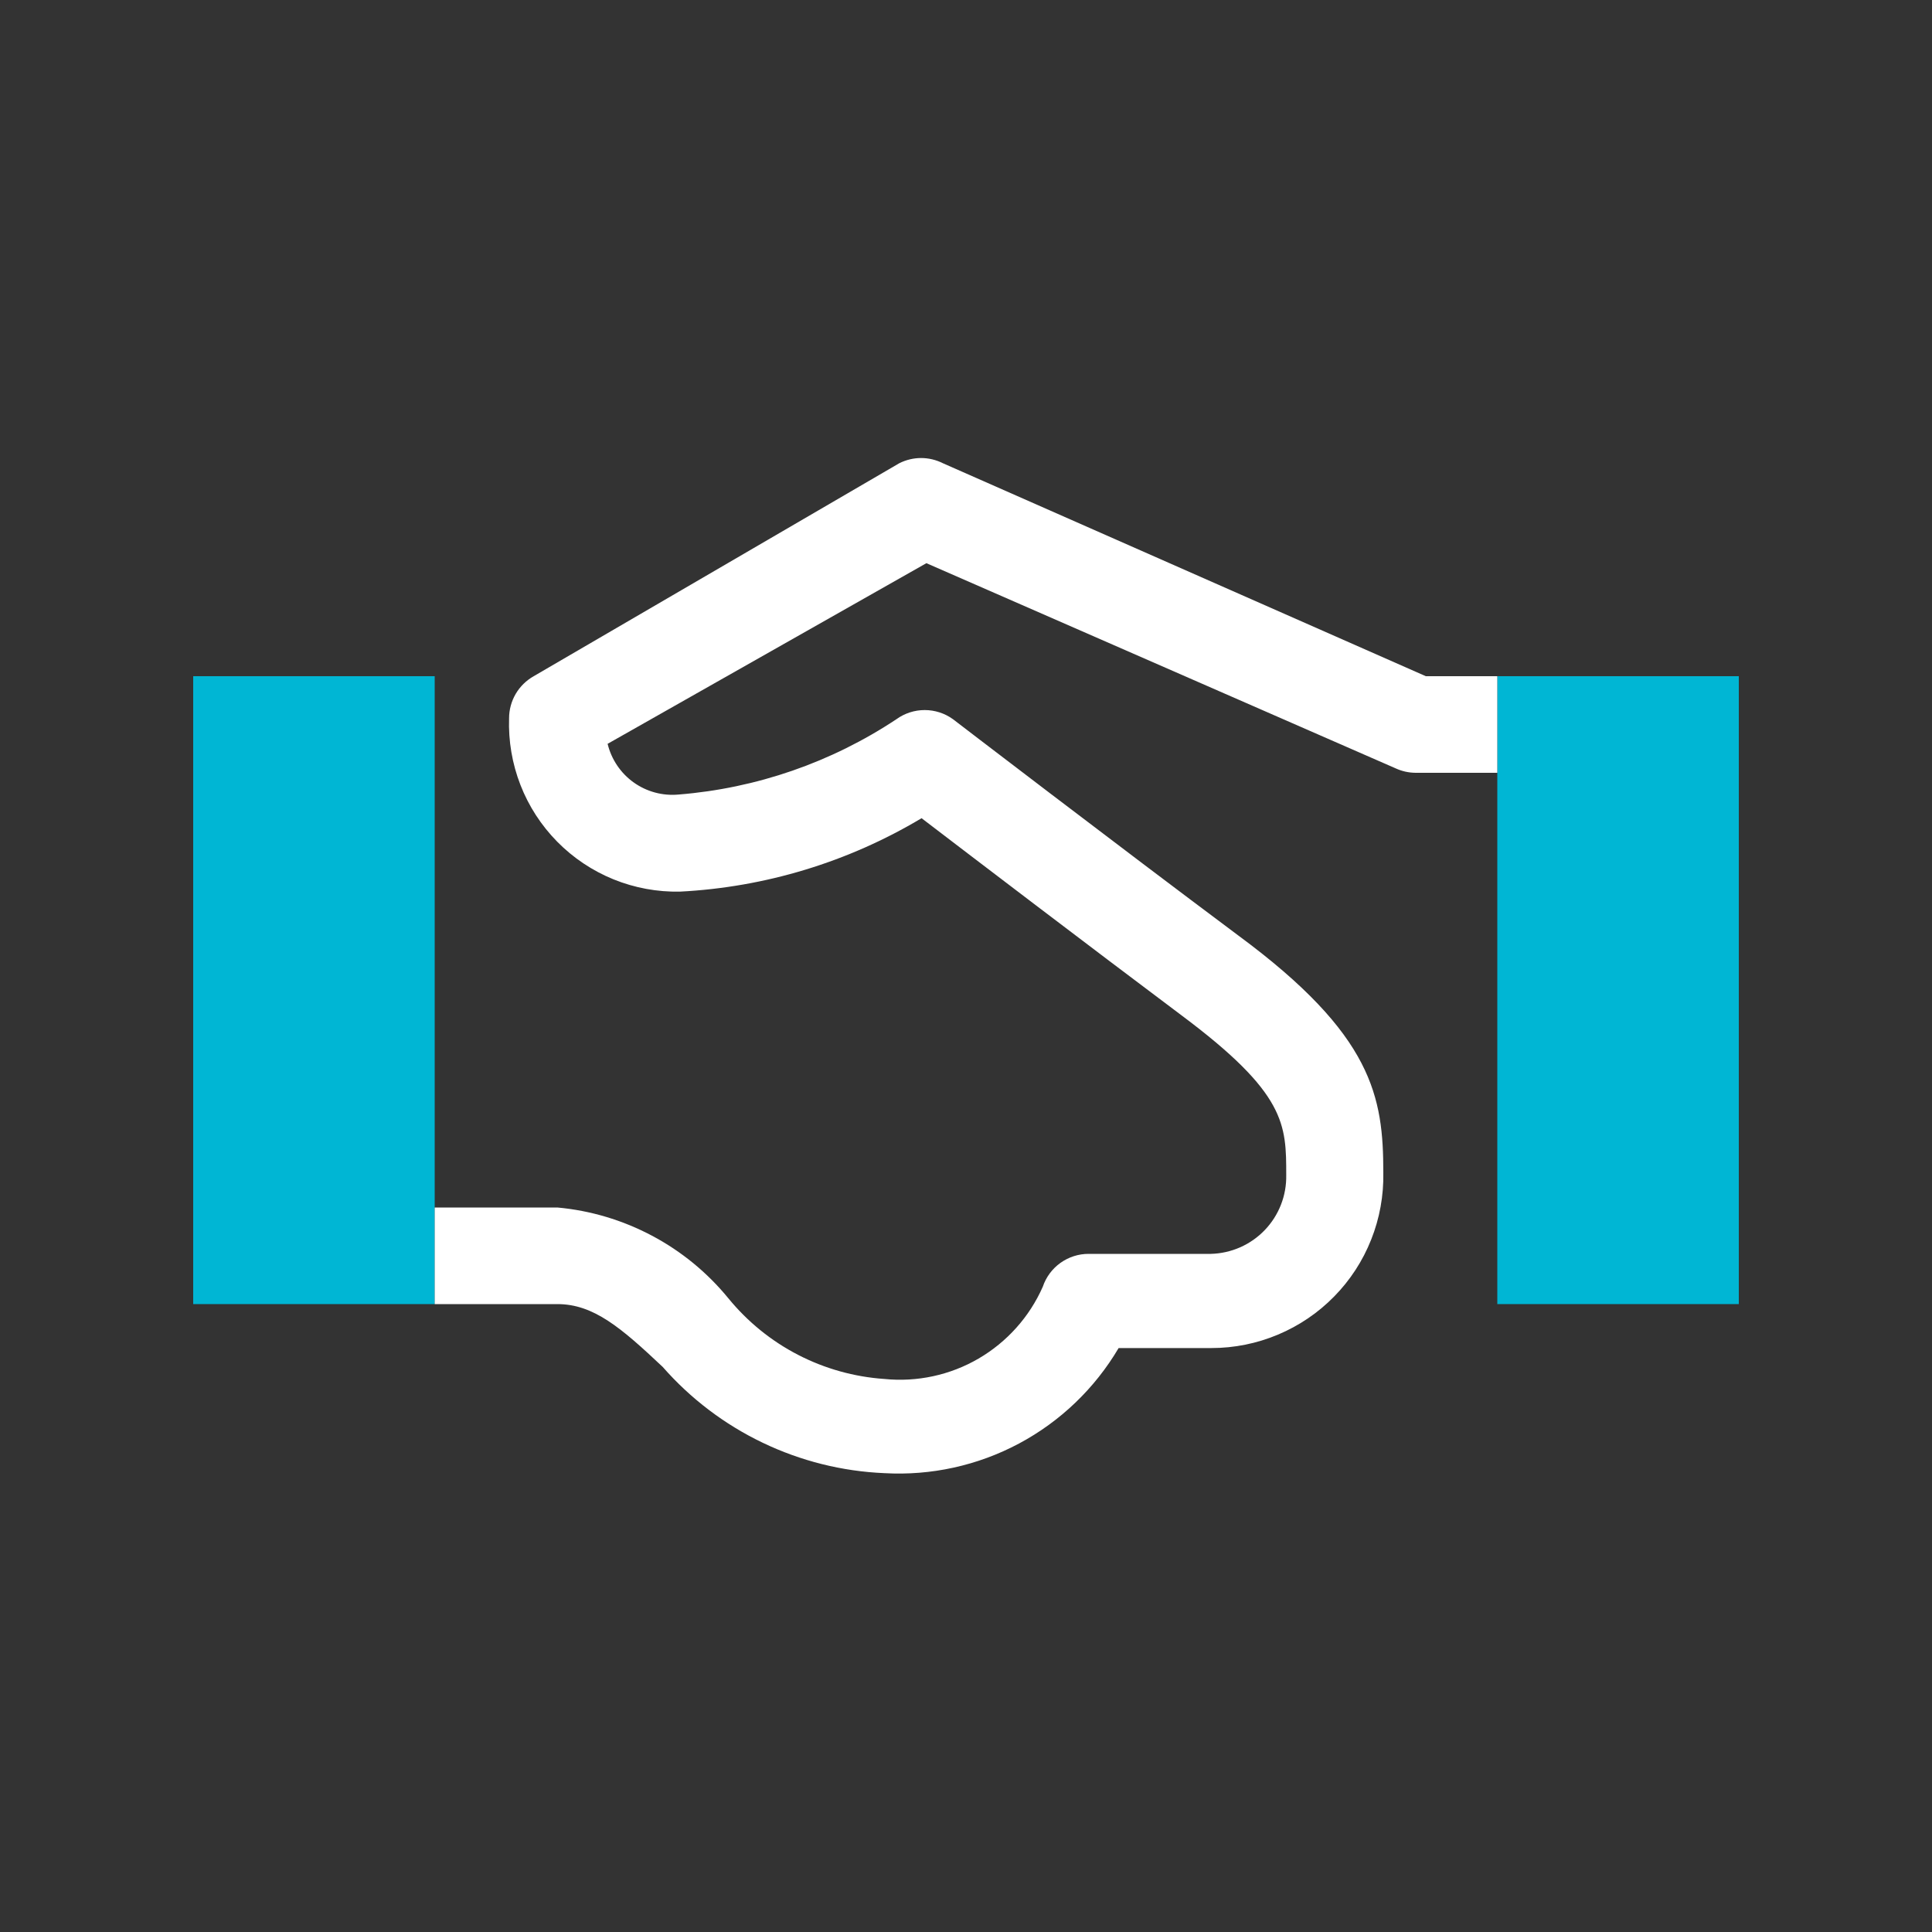
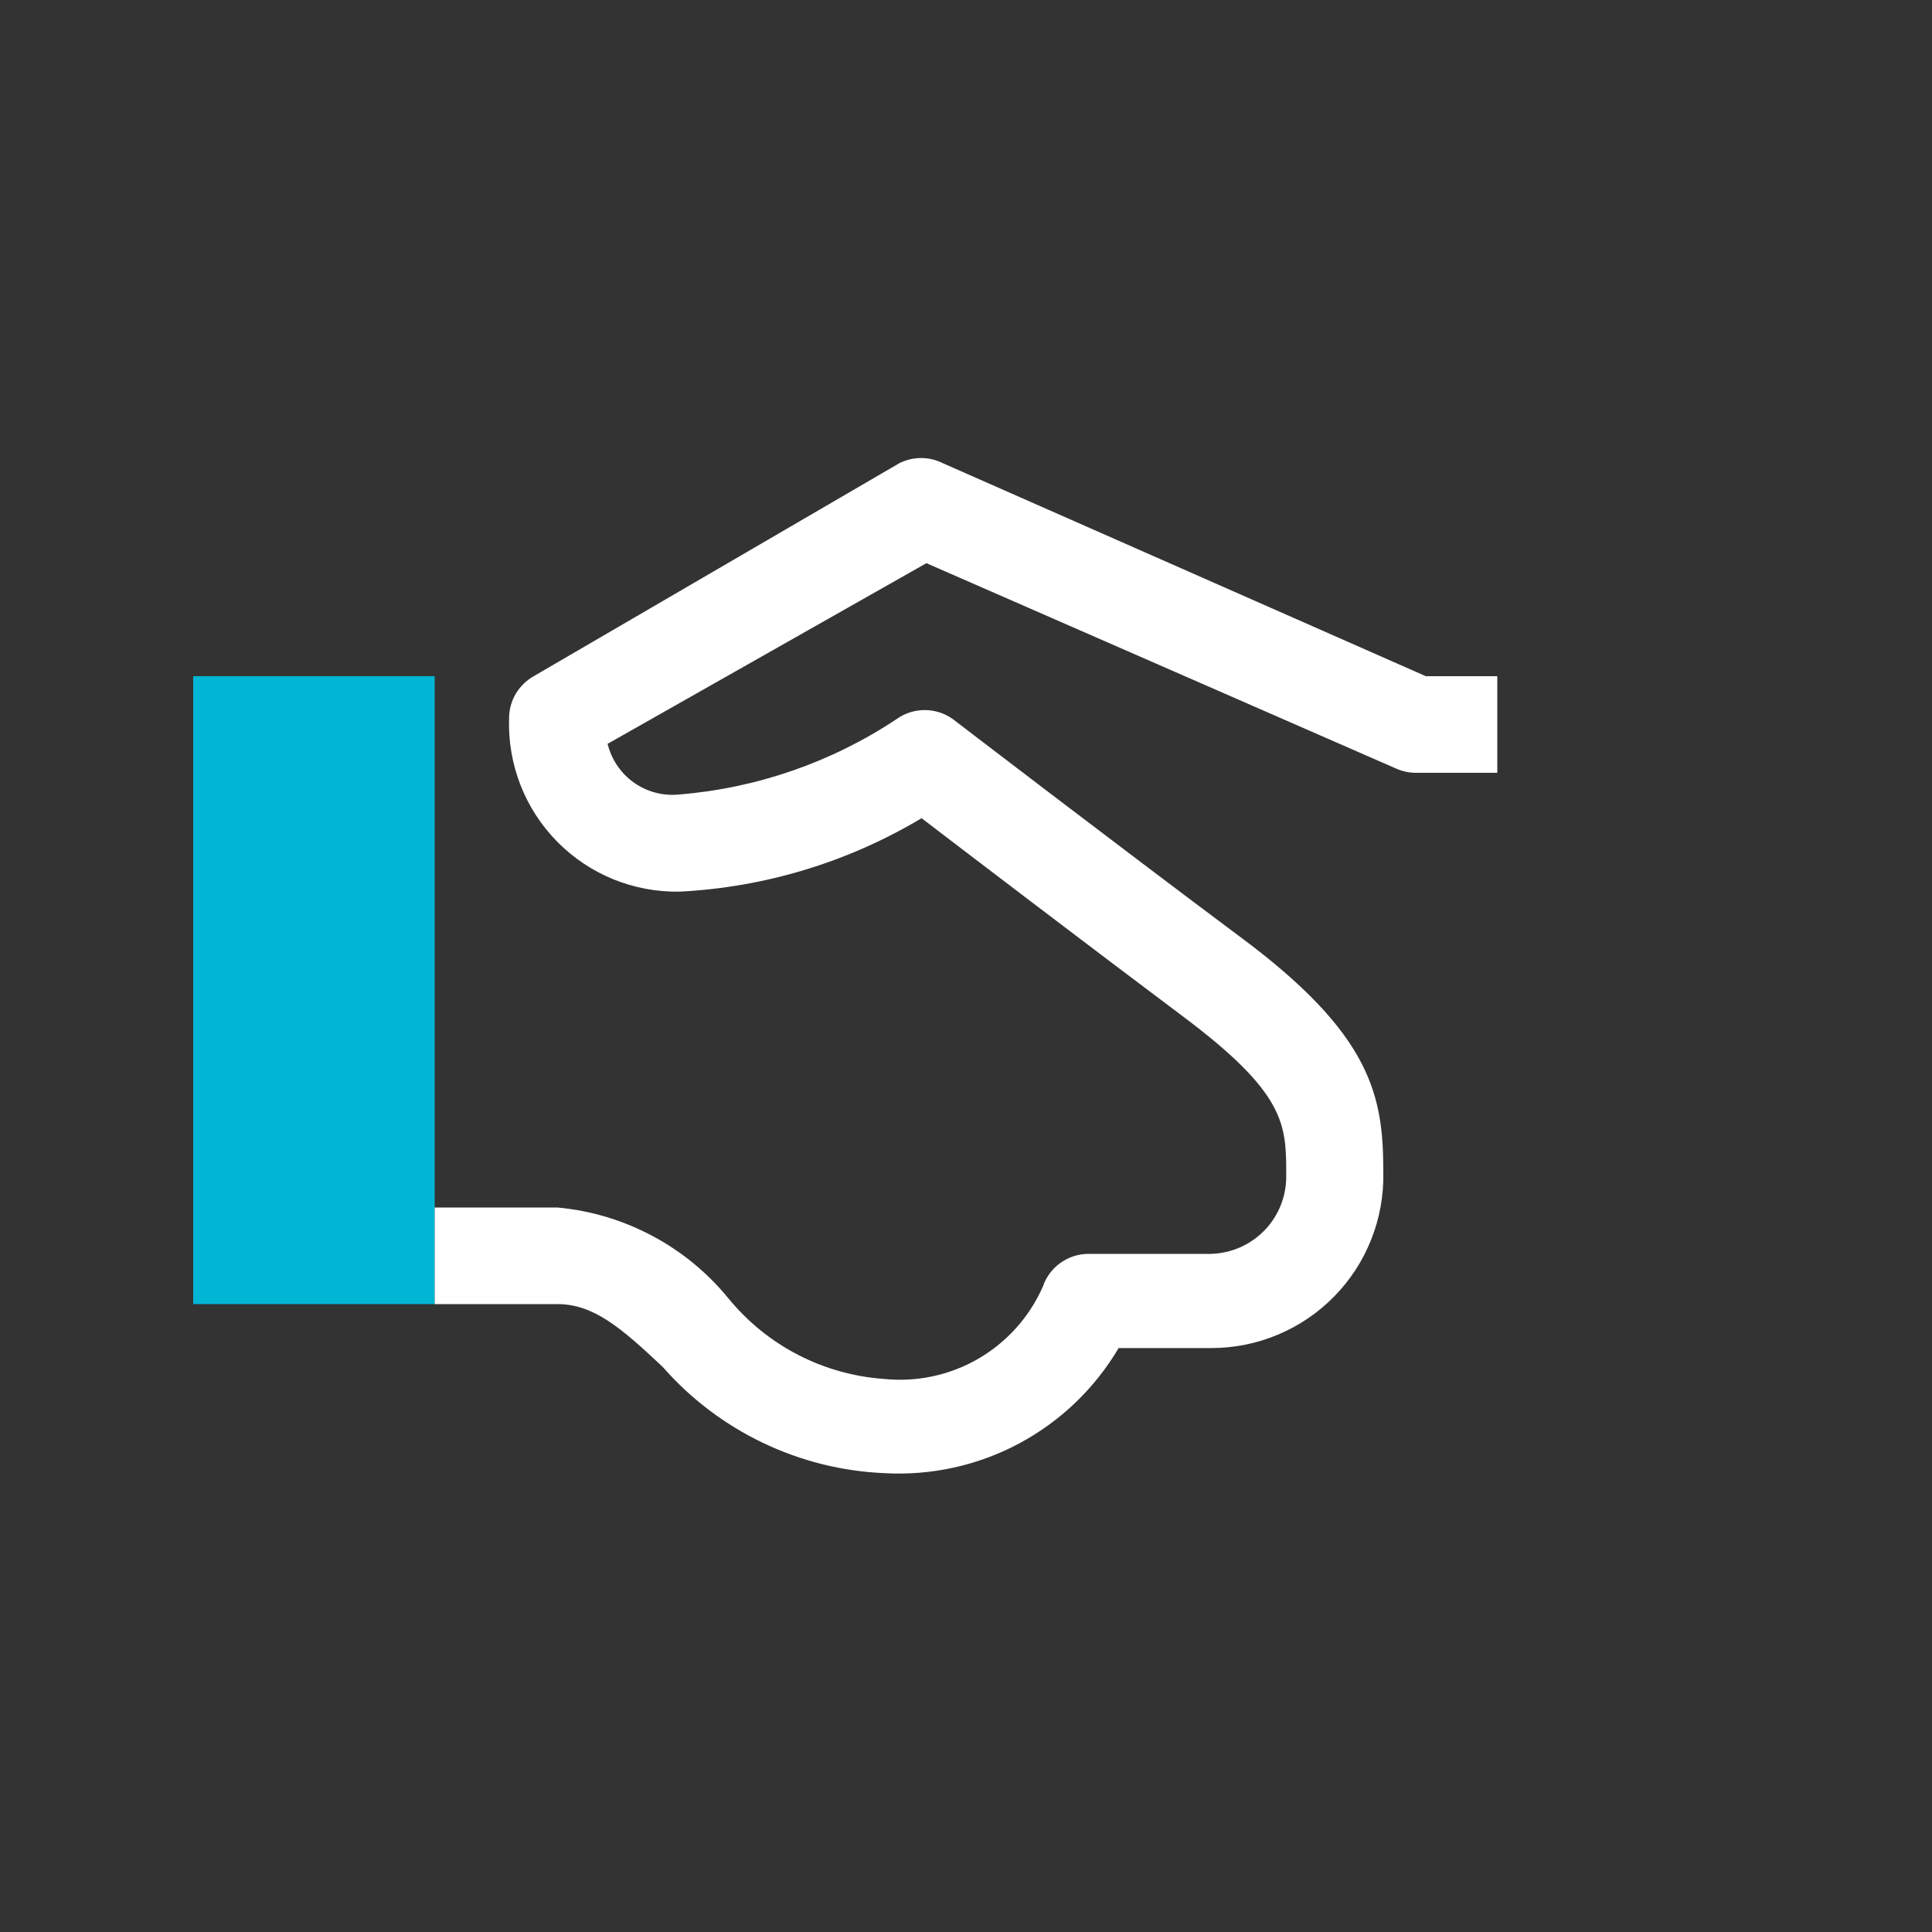
<svg xmlns="http://www.w3.org/2000/svg" width="40" height="40" viewBox="0 0 40 40" fill="none">
  <rect x="0" y="0" width="40" height="40" fill="#333333" stroke="none" />
  <path d="M9 25V14H4V27H9V25Z" fill="#00B6D4" />
-   <path d="M36 14H31V27H36V14Z" fill="#00B6D4" />
  <path d="M28.9 15.91C29.029 15.969 29.169 15.999 29.31 16H31V14H29.52L19.52 9.59C19.38 9.52 19.226 9.483 19.07 9.483C18.914 9.483 18.76 9.52 18.62 9.59L11.05 14C10.896 14.087 10.767 14.213 10.677 14.366C10.588 14.519 10.54 14.693 10.54 14.87C10.524 15.341 10.604 15.812 10.775 16.251C10.946 16.691 11.206 17.091 11.537 17.427C11.868 17.763 12.265 18.028 12.702 18.206C13.139 18.383 13.608 18.47 14.08 18.46C15.846 18.369 17.562 17.847 19.08 16.94C20.14 17.75 22.54 19.58 24.46 21.02C26.63 22.64 26.63 23.28 26.63 24.33C26.638 24.753 26.479 25.161 26.186 25.467C25.894 25.772 25.493 25.949 25.07 25.96H22.54C22.33 25.959 22.126 26.025 21.955 26.147C21.785 26.269 21.657 26.441 21.59 26.64C21.315 27.264 20.849 27.784 20.26 28.128C19.671 28.471 18.988 28.618 18.31 28.55C17.686 28.507 17.077 28.337 16.522 28.05C15.966 27.763 15.476 27.364 15.08 26.88C14.644 26.347 14.107 25.906 13.499 25.584C12.891 25.261 12.225 25.062 11.54 25H9V27H11.54C12.29 27 12.86 27.49 13.72 28.3C14.297 28.958 15.001 29.492 15.79 29.87C16.578 30.248 17.436 30.463 18.31 30.5C19.278 30.555 20.243 30.343 21.099 29.886C21.954 29.429 22.667 28.745 23.16 27.91H25.08C25.553 27.91 26.022 27.816 26.459 27.632C26.895 27.449 27.291 27.181 27.622 26.843C27.954 26.505 28.215 26.104 28.389 25.664C28.564 25.224 28.649 24.753 28.64 24.28C28.64 22.71 28.43 21.43 25.64 19.37C23.11 17.48 19.73 14.89 19.73 14.89C19.56 14.767 19.355 14.701 19.145 14.701C18.935 14.701 18.73 14.767 18.56 14.89C17.213 15.784 15.661 16.321 14.05 16.45C13.72 16.481 13.389 16.392 13.119 16.199C12.849 16.006 12.658 15.722 12.58 15.4L19.18 11.66L28.9 15.91Z" fill="white" />
</svg>